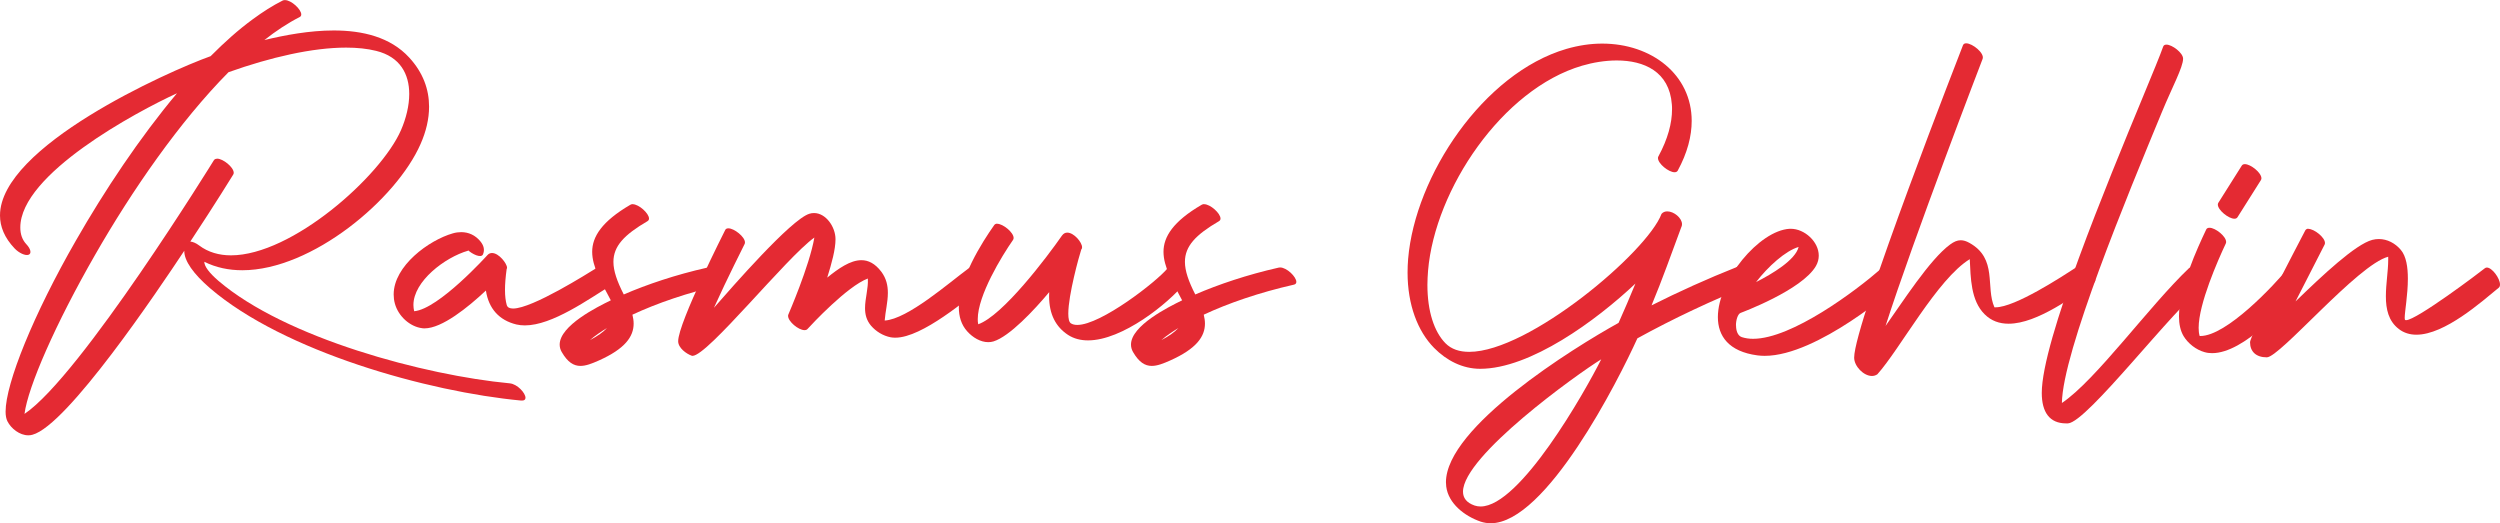
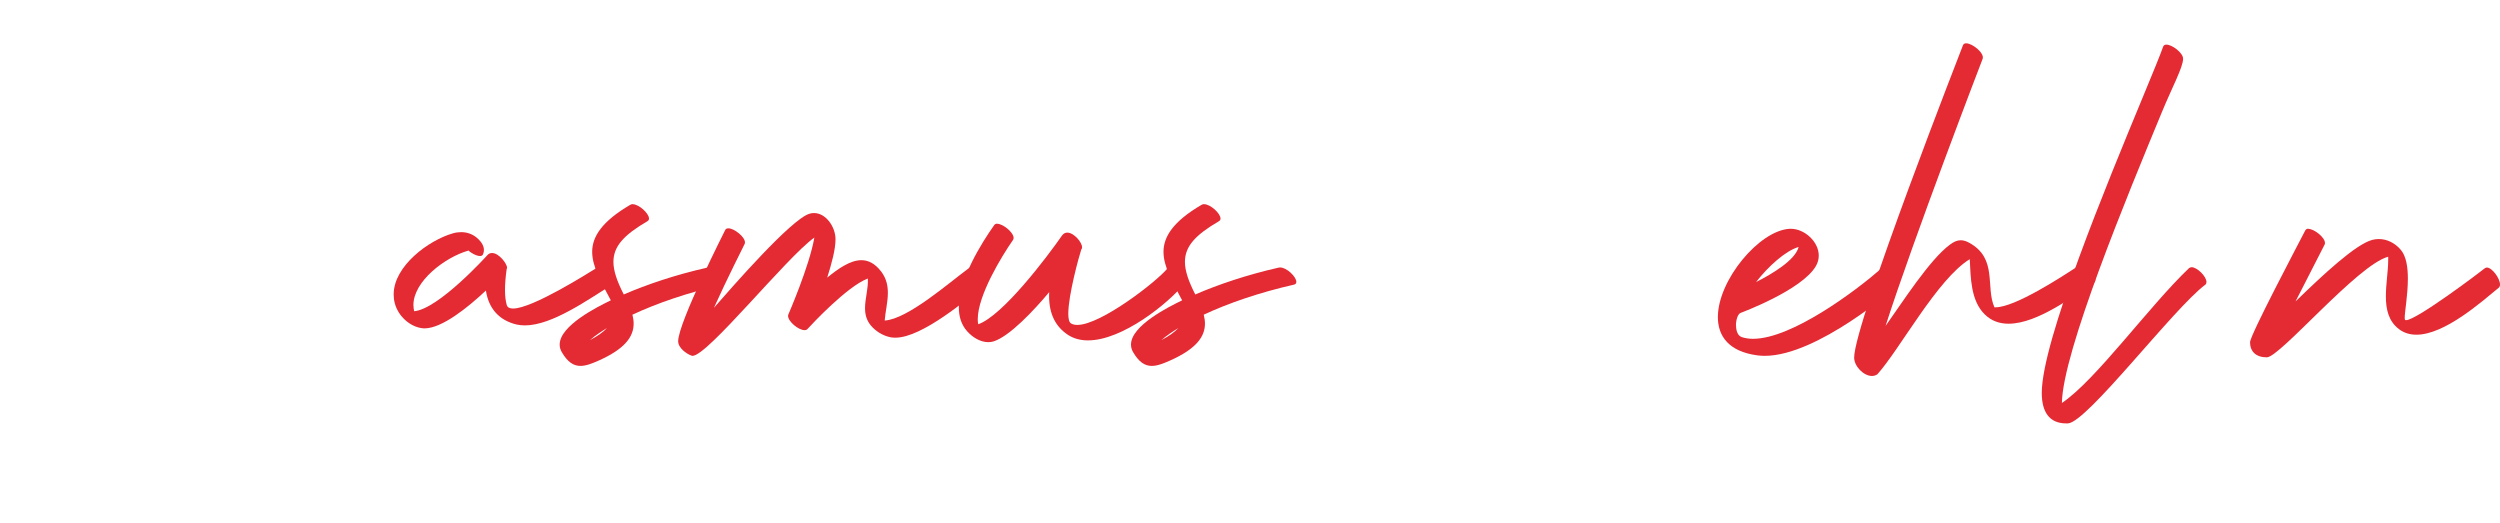
<svg xmlns="http://www.w3.org/2000/svg" id="Lager_2" data-name="Lager 2" viewBox="0 0 268.37 56.16">
  <defs>
    <style>
      .cls-1 {
        fill: #e42a33;
        stroke-width: 0px;
      }
    </style>
  </defs>
  <g id="Banor">
    <g>
-       <path class="cls-1" d="M3.48,46.67c-.15.04-.29.06-.44.06-.93,0-1.85-.72-2.25-1.52-.12-.25-.19-.59-.19-1.02,0-3.04,3-10.45,7.55-18.37,3.08-5.38,6.86-11.05,10.85-15.81C14.62,12.02,2.18,18.7,2.18,24.42c0,.73.21,1.33.66,1.81.47.5.57,1,.22,1.12-.35.12-1.03-.19-1.5-.69-1.08-1.14-1.56-2.33-1.56-3.53C0,15.73,18.02,7.67,22.61,6.03c1.5-1.51,3.01-2.86,4.52-3.96,1.07-.79,2.14-1.47,3.21-2.01.07-.04.16-.05.25-.05.68,0,1.75.99,1.75,1.54,0,.12-.05.22-.17.28-1.28.65-2.56,1.5-3.79,2.47,2.19-.53,4.85-1.03,7.45-1.03,3.07,0,6.07.7,8.09,2.9,1.49,1.61,2.14,3.42,2.14,5.28,0,1.32-.32,2.67-.91,4-2.58,5.92-11.66,13.56-19.14,13.56-1.44,0-2.81-.28-4.08-.91,0,.5.55,1.21,1.51,2.04,7.2,6.17,22.21,10.16,31.28,11.01.83.08,1.69,1.05,1.69,1.55,0,.18-.11.3-.37.3-.03,0-.06,0-.09,0-10.02-.94-25.47-5.26-33.39-12.05-1.8-1.55-2.79-2.95-2.78-4.03-2.78,4.19-12.56,18.76-16.3,19.75ZM23.31,17.03c.63,0,1.78.92,1.78,1.52,0,.07-.02.14-.06.2-.01.02-1.9,3.09-4.6,7.18.26.02.61.16.95.42.97.73,2.14,1.06,3.41,1.06,6.55,0,16.09-8.47,18.26-13.45.54-1.25.88-2.61.88-3.87,0-2.13-.96-3.99-3.55-4.63-.96-.24-2.05-.35-3.23-.35-3.59,0-8.07,1.02-12.62,2.64-5.24,5.29-10.36,12.69-14.33,19.62-4.24,7.39-7.19,14.13-7.57,17.06,6.02-4.04,20.33-27.23,20.33-27.23.07-.11.19-.16.33-.16Z" />
      <path class="cls-1" d="M50.25,26.91c-2.5.72-5.87,3.29-5.87,5.83,0,.22.03.45.08.67,2.64-.23,7.84-6,7.86-6.02.15-.17.32-.23.5-.23.74,0,1.61,1.14,1.61,1.58,0,.05-.01.1-.04.13-.12.87-.18,1.62-.18,2.25,0,.67.07,1.21.19,1.63.08.26.32.37.68.37,2.07,0,8.06-3.8,8.94-4.34.08-.05.16-.07.26-.07.64,0,1.64.97,1.64,1.53,0,.12-.05.23-.16.29-2.6,1.61-6.49,4.4-9.41,4.4-.32,0-.62-.03-.92-.1-1.84-.45-2.97-1.69-3.27-3.64-1.92,1.8-4.71,4.06-6.59,4.06-.09,0-.17,0-.26-.02-1.3-.16-2.55-1.28-2.92-2.64-.09-.33-.13-.66-.13-.98,0-3.07,3.79-5.83,6.35-6.56.31-.09.61-.13.9-.13.79,0,1.51.32,2.06.99.37.45.48.92.28,1.39-.2.47-1.2-.06-1.58-.42Z" />
      <path class="cls-1" d="M67.91,21.92c.68,0,1.76.99,1.76,1.54,0,.12-.05.21-.16.28-2.52,1.47-3.66,2.69-3.66,4.37,0,.97.39,2.09,1.11,3.5,2.5-1.08,5.55-2.11,8.95-2.88.05-.01.1-.02.16-.02.73,0,1.75,1.01,1.75,1.55,0,.15-.08.26-.26.3-3.75.85-7.08,2.01-9.67,3.22.08.33.13.65.13.96,0,1.37-.89,2.69-3.74,3.96-.74.33-1.38.58-1.97.58-.73,0-1.37-.39-2.01-1.49-.15-.26-.22-.53-.22-.8,0-2.04,4.05-4.05,5.49-4.75-1.02-1.93-2-3.6-2-5.21s1.03-3.26,4.1-5.05c.08-.04.16-.07.26-.07ZM65.16,35.21c-.63.39-1.27.81-1.83,1.3.84-.44,1.43-.87,1.83-1.3Z" />
-       <path class="cls-1" d="M78.19,24.51c.62,0,1.78.91,1.78,1.51,0,.06-.01.13-.04.18,0,.02-1.85,3.64-3.29,6.84,1.99-2.27,8.24-9.45,10.23-10.09.17-.06.35-.08.52-.08,1.26,0,2.3,1.48,2.3,2.81,0,1.1-.41,2.59-.89,4.12,1.21-.98,2.48-1.87,3.67-1.87.74,0,1.46.35,2.13,1.23.55.73.71,1.5.71,2.28,0,1-.27,2.02-.34,2.97,2.47-.15,6.91-4.06,9.02-5.61.07-.05.15-.08.24-.08.6,0,1.54,1.07,1.54,1.69,0,.13-.04.25-.15.32-1.79,1.34-6.6,5.52-9.51,5.52-.17,0-.33-.01-.49-.04-.83-.16-1.59-.63-2.12-1.25-.49-.58-.64-1.22-.64-1.88,0-1.05.37-2.15.3-3.18-2.21.82-6.07,4.97-6.45,5.39-.08.11-.2.15-.35.15-.65,0-1.76-.93-1.76-1.52,0-.06,0-.11.03-.16,0-.02,2.26-5.18,2.79-8.26-3.02,2.16-11.45,12.7-13.08,12.7-.04,0-.07,0-.1-.02-.54-.19-1.44-.82-1.44-1.55,0-1.99,5.04-11.91,5.05-11.94.06-.13.19-.18.34-.18Z" />
+       <path class="cls-1" d="M78.19,24.51c.62,0,1.78.91,1.78,1.51,0,.06-.01.13-.04.18,0,.02-1.85,3.64-3.29,6.84,1.99-2.27,8.24-9.45,10.23-10.09.17-.06.35-.08.52-.08,1.26,0,2.3,1.48,2.3,2.81,0,1.1-.41,2.59-.89,4.12,1.21-.98,2.48-1.87,3.67-1.87.74,0,1.46.35,2.13,1.23.55.73.71,1.5.71,2.28,0,1-.27,2.02-.34,2.97,2.47-.15,6.91-4.06,9.02-5.61.07-.05.15-.08.24-.08.6,0,1.54,1.07,1.54,1.69,0,.13-.04.25-.15.32-1.79,1.34-6.6,5.52-9.51,5.52-.17,0-.33-.01-.49-.04-.83-.16-1.59-.63-2.12-1.25-.49-.58-.64-1.22-.64-1.88,0-1.05.37-2.15.3-3.18-2.21.82-6.07,4.97-6.45,5.39-.08.11-.2.15-.35.15-.65,0-1.76-.93-1.76-1.52,0-.06,0-.11.03-.16,0-.02,2.26-5.18,2.79-8.26-3.02,2.16-11.45,12.7-13.08,12.7-.04,0-.07,0-.1-.02-.54-.19-1.44-.82-1.44-1.55,0-1.99,5.04-11.91,5.05-11.94.06-.13.19-.18.34-.18" />
      <path class="cls-1" d="M107.04,24.02c.63,0,1.77.93,1.77,1.52,0,.08-.02.15-.06.21-1.22,1.75-3.79,5.96-3.79,8.51,0,.19.01.38.05.55,2.64-.93,7.37-7.19,8.99-9.52.16-.22.35-.32.57-.32.71,0,1.59,1.03,1.59,1.58,0,.1-.03.18-.09.24-.23.7-1.39,4.87-1.39,6.88,0,.53.08.91.28,1.04.18.12.42.17.69.17,2.53,0,8.52-4.65,9.69-6.08.08-.09.18-.13.31-.13.6,0,1.61.91,1.61,1.49,0,.09-.03.18-.08.25-1.8,2.2-6.7,6.13-10.38,6.13-.79,0-1.52-.18-2.15-.59-1.32-.87-2.03-2.22-2.03-4.16,0-.14,0-.29.01-.43-1.62,1.94-4.26,4.76-5.98,5.29-.19.06-.38.08-.57.08-.83,0-1.67-.51-2.25-1.16-.64-.71-.9-1.6-.9-2.58,0-3.04,2.47-6.95,3.8-8.83.07-.1.19-.15.32-.15Z" />
      <path class="cls-1" d="M129.26,21.92c.68,0,1.76.99,1.76,1.54,0,.12-.05.21-.16.28-2.52,1.47-3.66,2.69-3.66,4.37,0,.97.39,2.09,1.11,3.5,2.5-1.08,5.55-2.11,8.94-2.88.05-.01.1-.02.16-.02.73,0,1.75,1.01,1.75,1.55,0,.15-.08.26-.27.3-3.75.85-7.08,2.01-9.67,3.22.08.33.13.65.13.96,0,1.37-.89,2.69-3.74,3.96-.74.33-1.38.58-1.97.58-.73,0-1.37-.39-2.01-1.49-.15-.26-.22-.53-.22-.8,0-2.04,4.05-4.05,5.49-4.75-1.02-1.93-2-3.6-2-5.21s1.03-3.26,4.1-5.05c.08-.04.17-.07.26-.07ZM126.5,35.21c-.63.39-1.27.81-1.83,1.3.84-.44,1.43-.87,1.83-1.3Z" />
-       <path class="cls-1" d="M186.76,28.6c.7,0,1.75,1,1.75,1.54,0,.13-.06.23-.2.29-4.54,1.8-8.76,3.81-12.54,5.89-2.05,4.52-9.8,19.85-15.75,19.85-.36,0-.71-.06-1.06-.17-1.76-.6-3.48-1.96-3.71-3.77-.02-.15-.03-.31-.03-.46,0-5.92,13.65-14.41,18.53-17.11.6-1.33,1.2-2.74,1.81-4.22-4.22,3.98-11.28,9.15-16.67,9.15-1.89,0-3.61-.89-4.94-2.24-1.77-1.8-2.85-4.64-2.85-8.09,0-.48.02-.96.06-1.46.75-8.95,8.08-19.94,16.99-22.55,1.31-.38,2.6-.57,3.84-.57,5.32,0,9.61,3.34,9.61,8.3,0,1.63-.46,3.43-1.5,5.34-.07.12-.19.17-.34.17-.63,0-1.78-.92-1.78-1.52,0-.07.01-.13.05-.19,1.01-1.86,1.46-3.56,1.46-5.04,0-.18,0-.36-.02-.54-.27-3.53-2.99-4.71-5.92-4.71-1.25,0-2.55.22-3.71.56-8.57,2.51-15.8,13.28-16.54,22-.04.53-.07,1.04-.07,1.53,0,2.85.73,5.03,1.93,6.26.64.65,1.51.93,2.56.93,6.42,0,19.12-10.73,20.64-14.81.16-.19.38-.27.62-.27.7,0,1.58.7,1.58,1.38,0,.12-.03.24-.09.35-1.05,2.82-2.02,5.58-3.18,8.36,2.88-1.45,5.97-2.85,9.24-4.15.07-.03.14-.04.22-.04ZM157.05,52.78c0,.67.38,1.19,1.25,1.49.21.07.42.1.64.1,4.23,0,11.17-12.26,12.95-15.8-2.59,1.59-14.84,10.38-14.84,14.21Z" />
      <path class="cls-1" d="M186.36,34.93c0,.56.17,1.11.62,1.26.37.12.77.18,1.21.18,4.17,0,11.05-5.17,13.69-7.48.07-.06.16-.09.25-.09.59,0,1.56,1.08,1.56,1.7,0,.12-.04.23-.12.3-.02.02-8.44,7.4-14.13,7.4-.27,0-.53-.02-.78-.05-3.09-.41-4.25-2.08-4.25-4.11,0-3.96,4.44-9.3,7.71-9.48.04,0,.08,0,.12,0,1.47,0,3,1.38,3,2.88,0,.37-.09.74-.3,1.11-1.49,2.6-8.07,5.03-8.09,5.04-.29.11-.5.73-.5,1.35ZM193.08,26.51c-1.41.41-3.28,2.1-4.57,3.77,1.72-.87,4.22-2.36,4.57-3.77Z" />
      <path class="cls-1" d="M223.28,28.54c.64,0,1.65.96,1.65,1.52,0,.12-.05.22-.15.29-2.12,1.37-6.05,4.4-9.16,4.4-.97,0-1.85-.29-2.58-1.02-1.49-1.48-1.49-3.92-1.59-5.91-3.48,2.13-7.48,9.64-9.92,12.36-.18.12-.37.18-.58.18-.89,0-1.91-1.04-1.91-1.97,0-3.68,11.68-33.51,11.68-33.53.06-.15.18-.21.35-.21.67,0,1.99,1.06,1.76,1.67-.03.07-7.44,19.36-10.42,28.67,1.75-2.45,4.75-7.16,6.94-8.75.4-.29.75-.45,1.13-.45.29,0,.59.09.93.28,3.06,1.7,1.71,4.74,2.69,6.92.03,0,.07,0,.11,0,2.11,0,7.13-3.29,8.81-4.38.08-.05.17-.07.27-.07Z" />
      <path class="cls-1" d="M235.25,28.68c.61,0,1.61,1,1.61,1.59,0,.11-.03.2-.11.28-3.37,2.49-12.7,14.8-14.76,14.9-.07,0-.14,0-.2,0-1.78,0-2.61-1.21-2.61-3.27,0-5.56,7.01-22.48,10.8-31.64,1.1-2.66,1.93-4.67,2.23-5.53.05-.15.18-.22.35-.22.62,0,1.79.89,1.79,1.51,0,.92-1.18,3.08-2.27,5.72-3.75,9.06-10.66,25.76-10.74,31.24,3.66-2.46,9.32-10.35,13.64-14.47.08-.07.17-.1.28-.1Z" />
-       <path class="cls-1" d="M237.19,24.45c.62,0,1.78.91,1.78,1.52,0,.06-.01.12-.04.18-.83,1.76-2.91,6.46-2.91,9.04,0,.33.03.62.11.88.02,0,.05,0,.07,0,2.81,0,7.9-5.41,9.52-7.4.06-.08.15-.11.24-.11.51,0,1.35,1.08,1.35,1.74,0,.12-.03.23-.1.32-1.81,2.22-6.31,7.29-9.74,7.29-.28,0-.55-.03-.82-.11-.9-.25-1.76-.92-2.24-1.71-.35-.58-.5-1.31-.5-2.14,0-3.04,1.97-7.3,2.92-9.31.06-.13.19-.19.34-.19ZM239.86,23.48c-.63,0-1.78-.93-1.78-1.52,0-.07.02-.14.06-.2l2.51-3.98c.07-.11.19-.16.33-.16.63,0,1.78.92,1.78,1.52,0,.07-.02.14-.06.2l-2.51,3.98c-.07.11-.19.16-.33.16Z" />
      <path class="cls-1" d="M247.8,24.57c.62,0,1.78.91,1.78,1.51,0,.07-.01.13-.04.18,0,.02-1.6,3.11-3.12,6.1,2.93-2.84,6.43-6.13,8.24-6.61.24-.06.47-.09.7-.09.91,0,1.76.45,2.36,1.16.59.69.76,1.87.76,3.1,0,1.73-.34,3.55-.34,4.19,0,.12.01.21.04.23.03.02.06.03.11.03,1.11,0,7.87-5.1,8.45-5.57.06-.05.14-.08.22-.08.56,0,1.41,1.16,1.41,1.82,0,.15-.04.28-.15.36-1.81,1.48-5.78,5.03-8.82,5.03-.69,0-1.33-.18-1.89-.61-1.12-.86-1.39-2.14-1.39-3.51s.25-2.71.25-3.91c0-.12,0-.23,0-.34-3.26.84-11.62,10.8-13.03,10.8-1.18,0-1.8-.64-1.8-1.62,0-.76,5.13-10.45,5.93-12.01.07-.12.19-.18.34-.18Z" />
    </g>
  </g>
</svg>